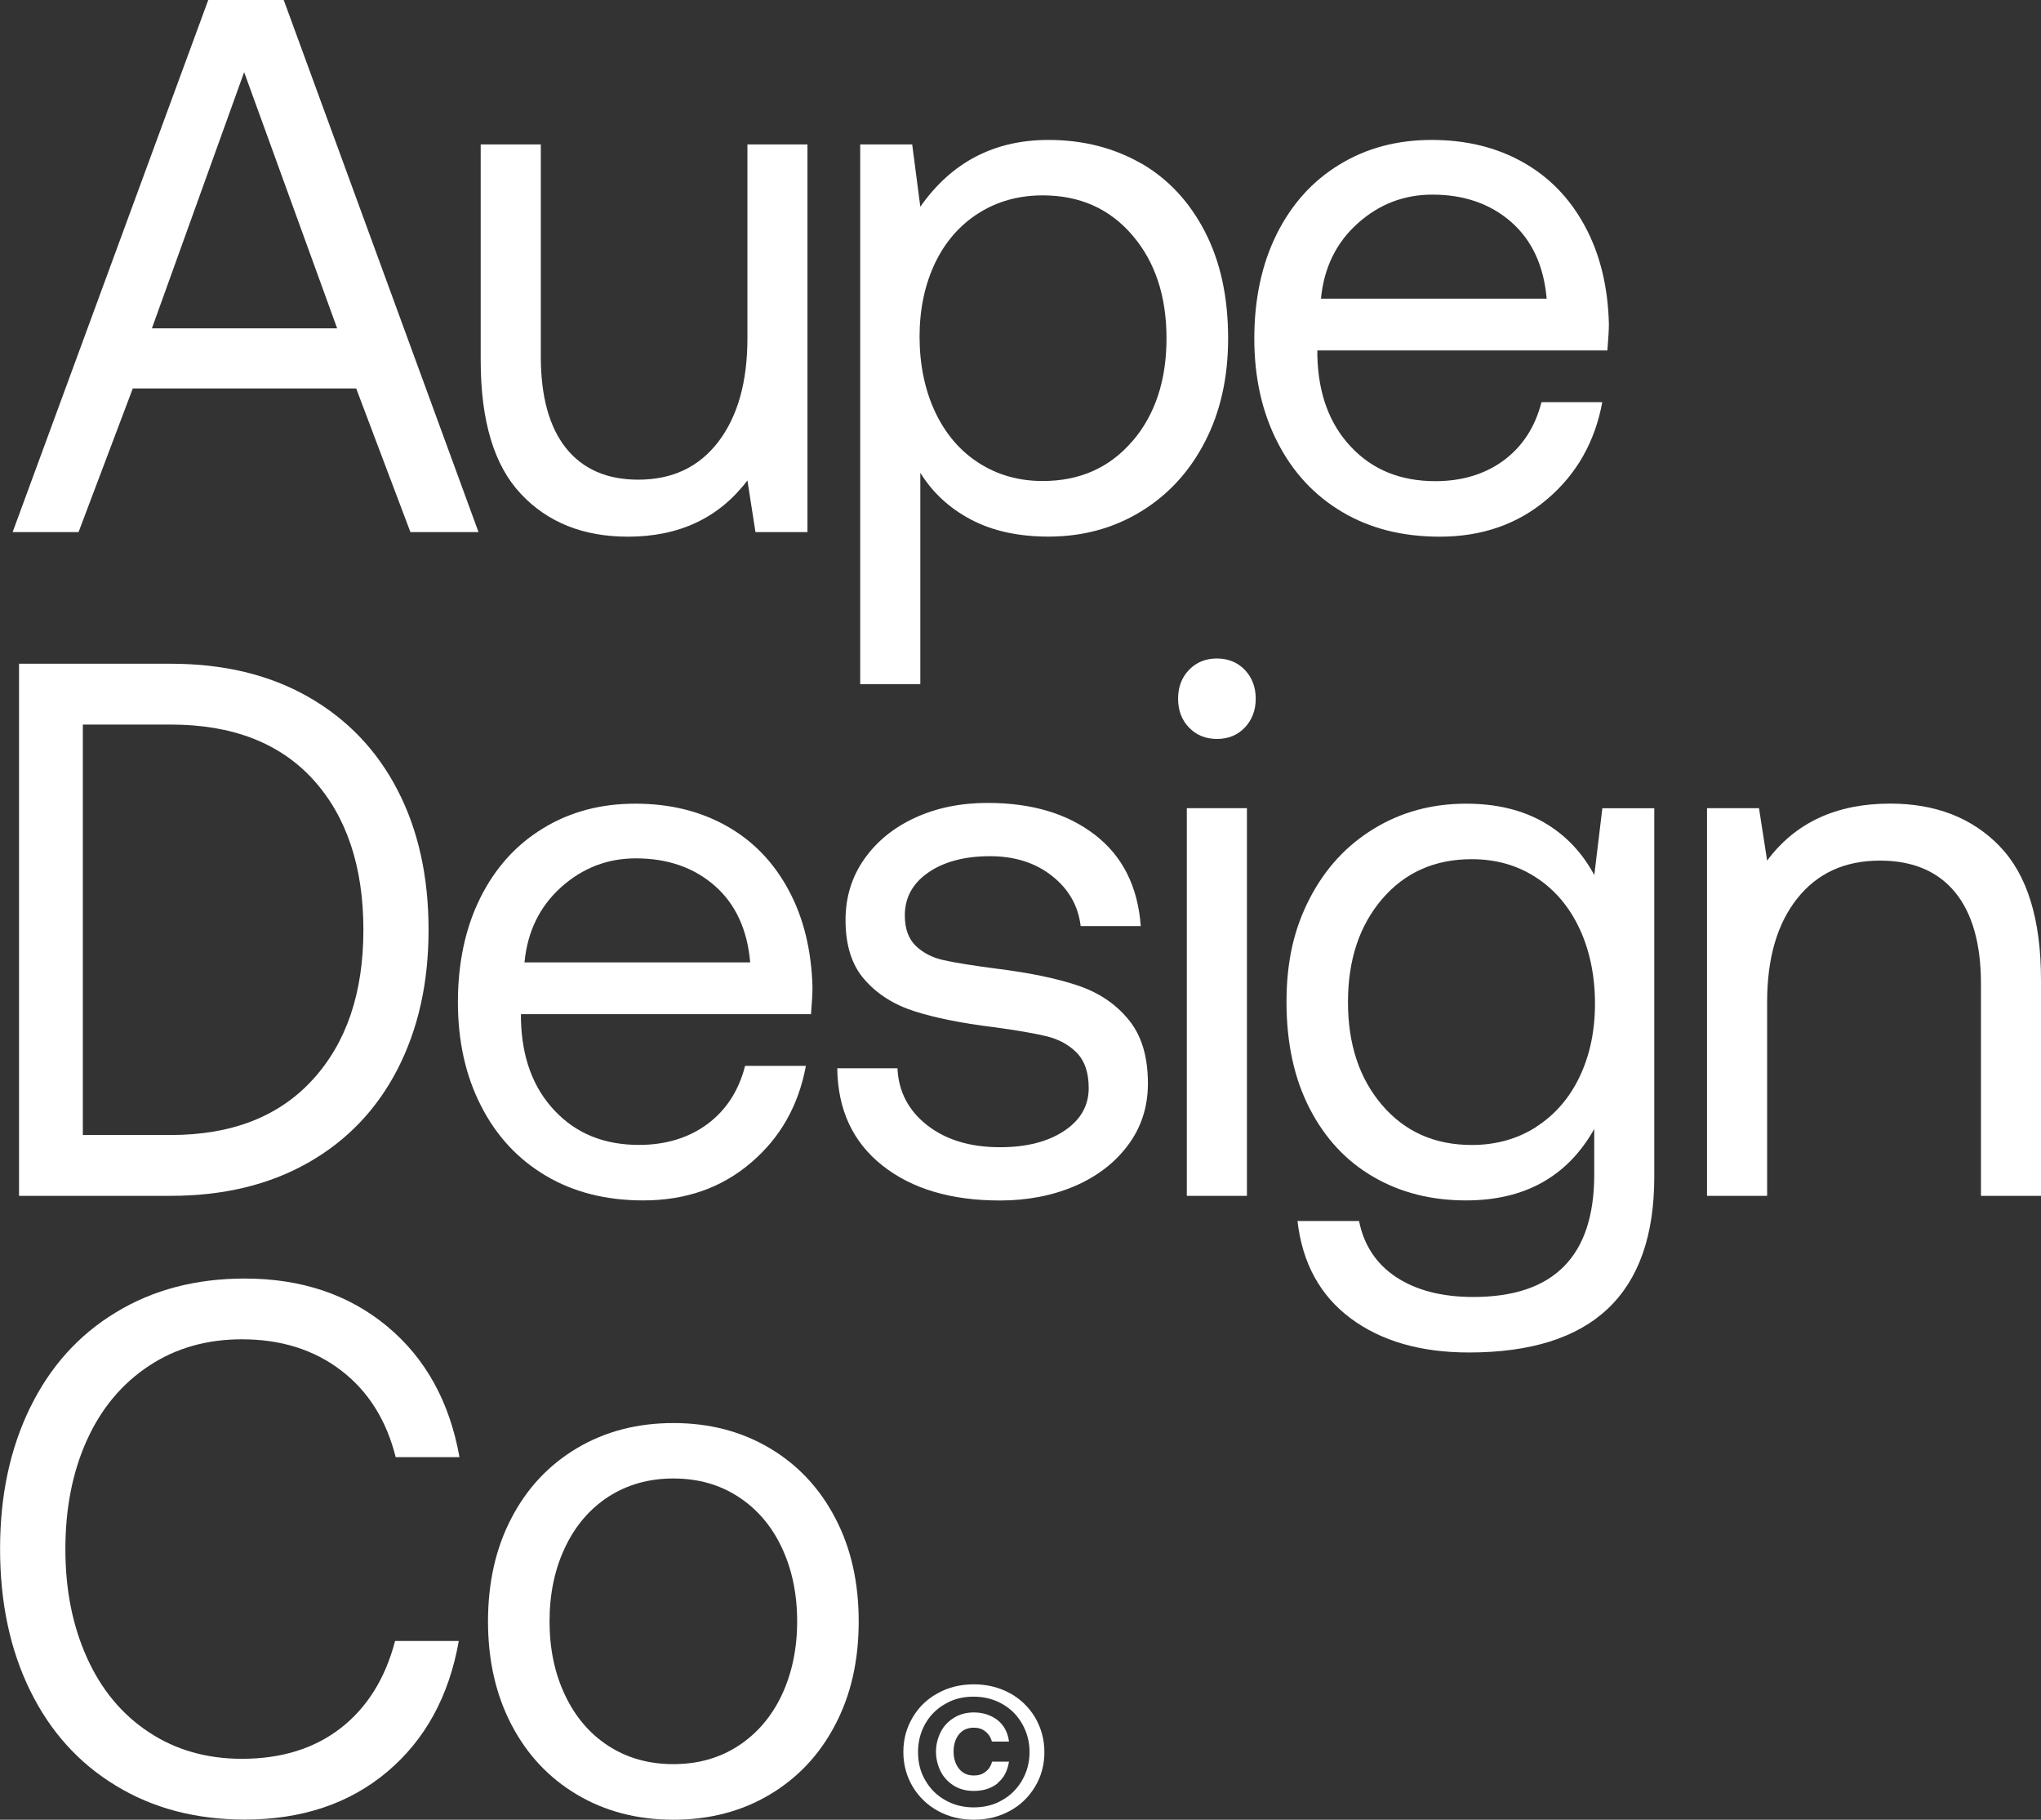
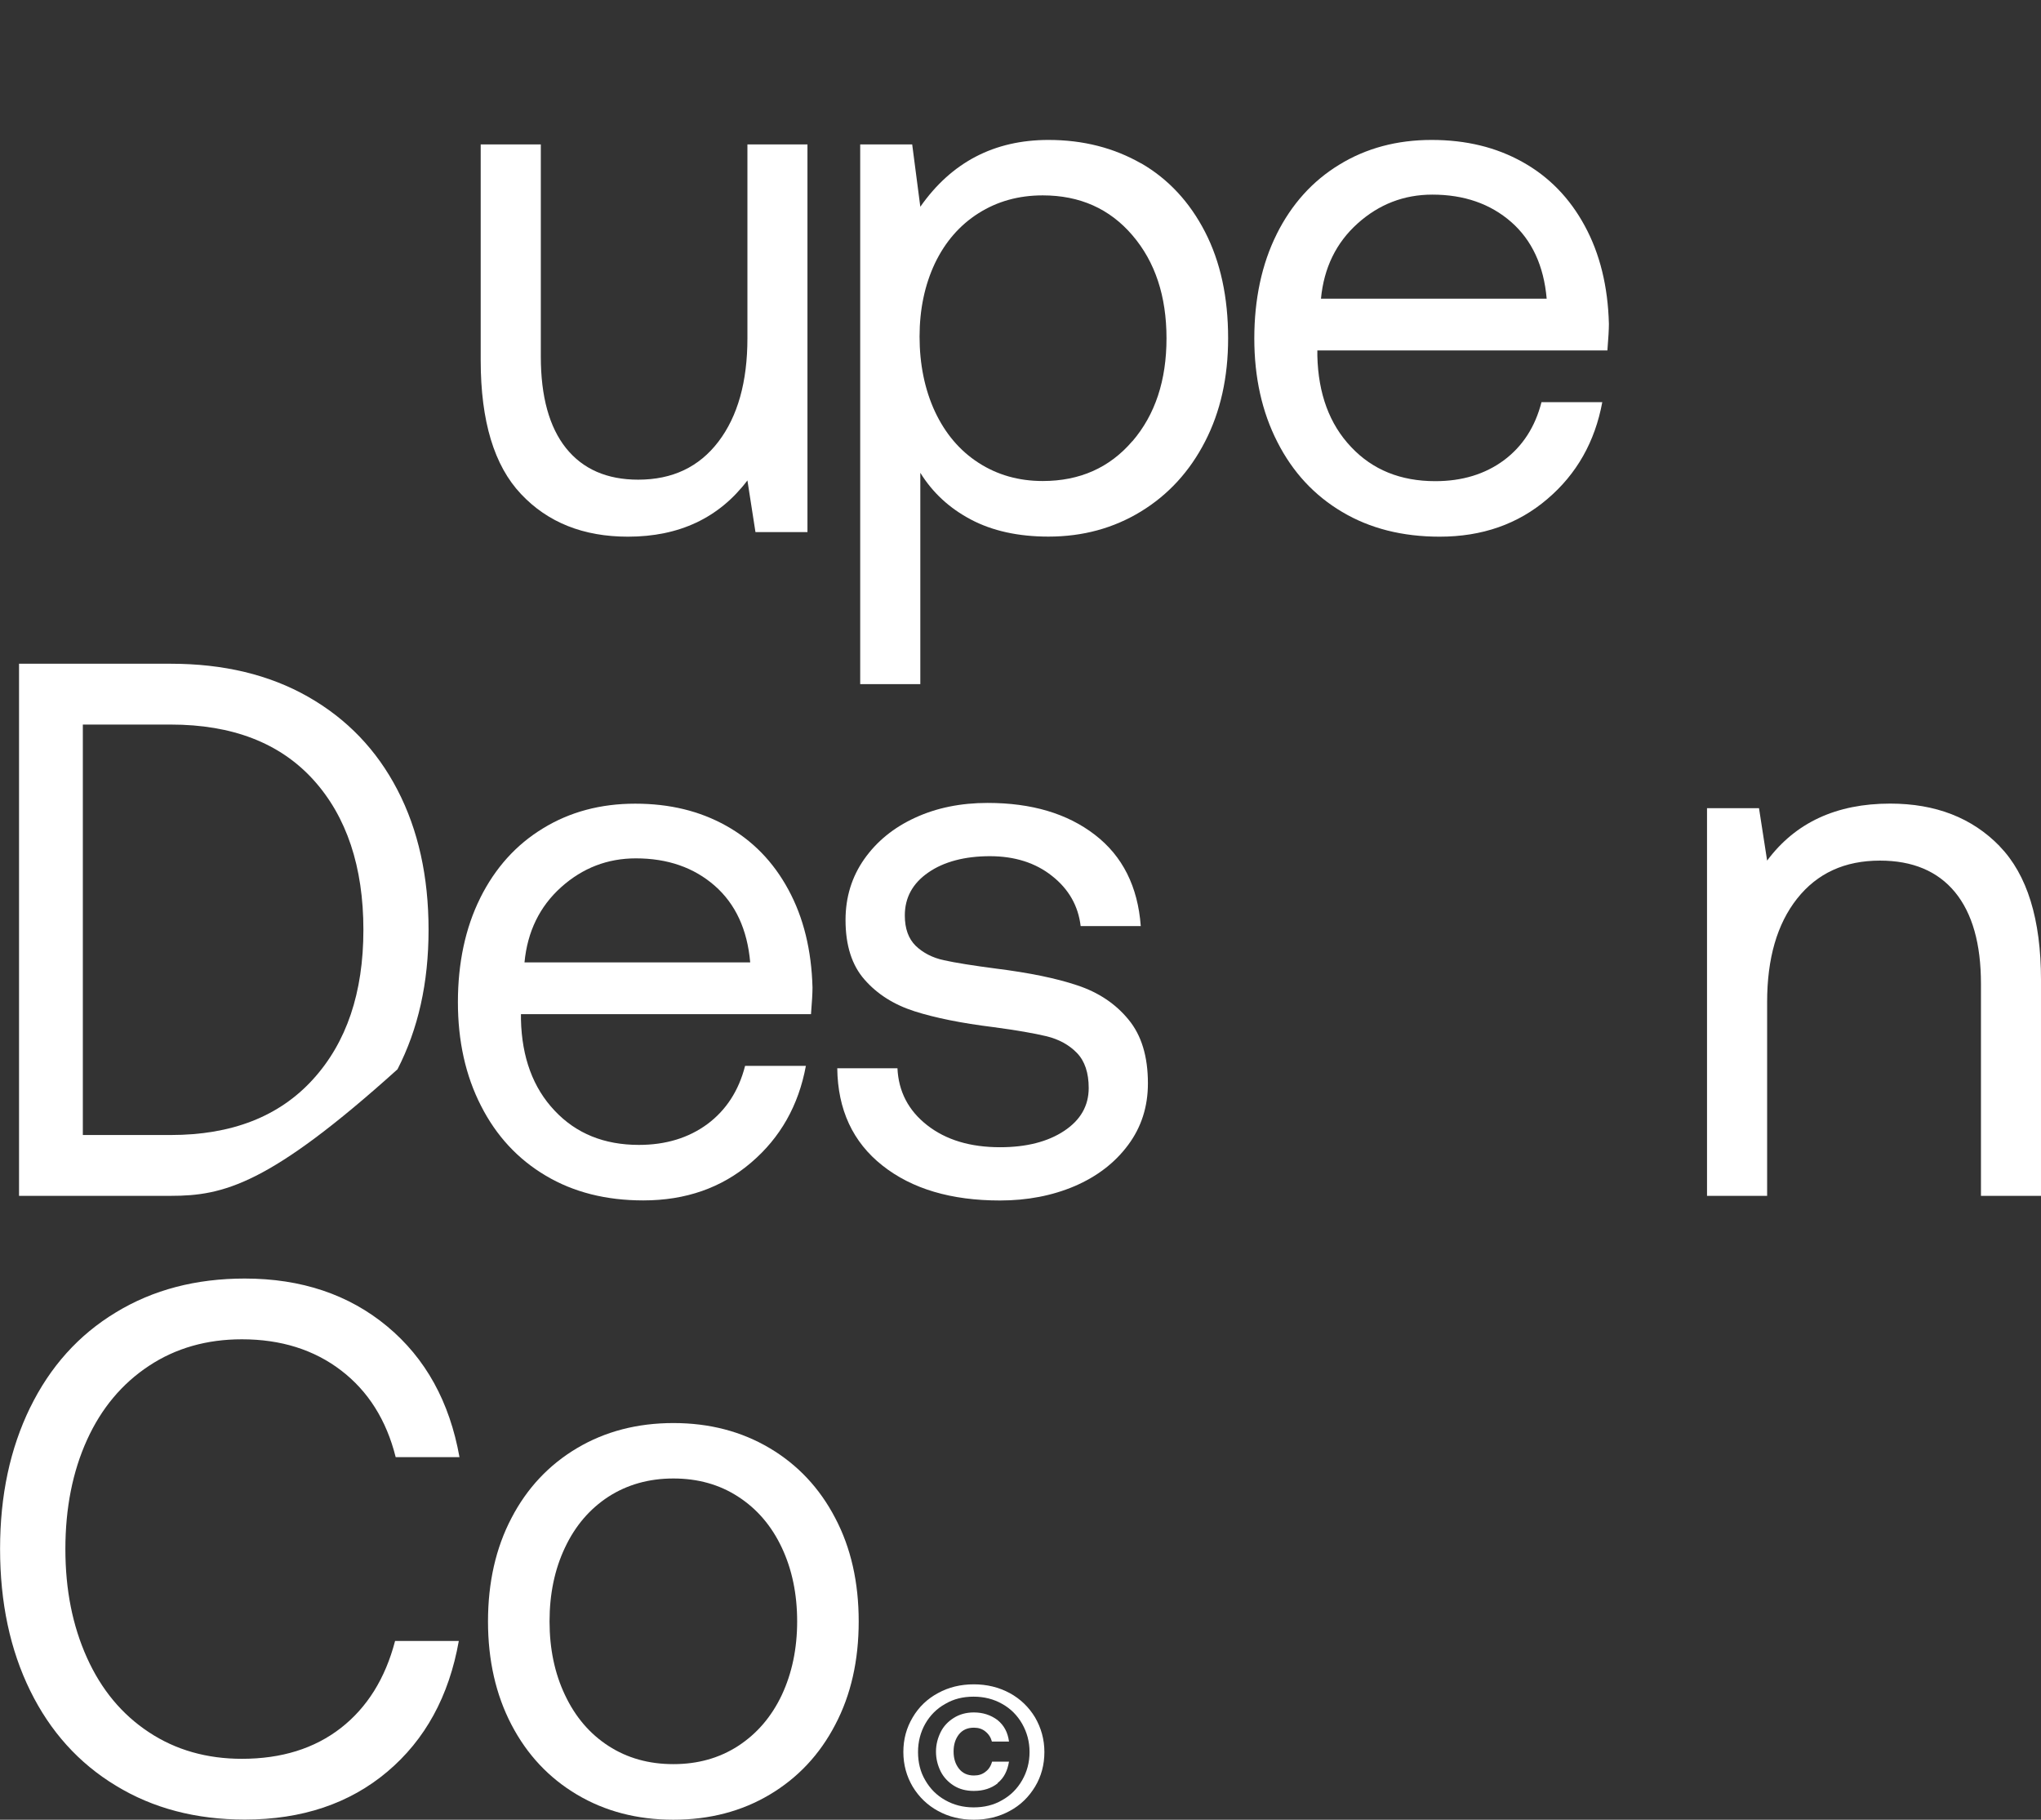
<svg xmlns="http://www.w3.org/2000/svg" width="691" height="616" viewBox="0 0 691 616" fill="none">
  <rect x="0" y="0" width="691" height="616" fill="#333333" stroke="none" />
  <g clip-path="url(#clip0_9019_17843)">
-     <path d="M4.279 180.126L70.508 0H96.058L162.007 180.126H138.954L120.588 131.487H44.959L26.593 180.126H4.279ZM51.404 111.149H114.143L82.659 24.421L51.429 111.149H51.404Z" fill="white" />
    <path d="M273.373 48.893V180.126H255.772L253.046 162.629C243.443 175.308 229.968 181.673 212.595 181.673C197.541 181.673 185.467 176.88 176.399 167.244C167.305 157.633 162.745 142.569 162.745 121.978V48.893H183.098V120.684C183.098 134.226 185.951 144.573 191.631 151.699C197.363 158.825 205.488 162.375 216.085 162.375C227.65 162.375 236.693 158.089 243.239 149.492C249.76 140.921 253.046 129.256 253.046 114.522V48.893H273.373Z" fill="white" />
    <path d="M386.397 55.309C395.567 60.634 402.75 68.368 407.972 78.487C413.194 88.63 415.792 100.625 415.792 114.522C415.792 127.709 413.194 139.4 407.972 149.493C402.75 159.636 395.516 167.498 386.269 173.153C376.997 178.808 366.579 181.648 354.989 181.648C344.749 181.648 335.986 179.721 328.701 175.866C321.441 172.037 315.71 166.737 311.583 160.042V231.58H291.23V48.893H308.832L311.583 69.992C322.154 54.903 336.623 47.371 354.963 47.371C366.732 47.371 377.15 50.059 386.371 55.334L386.397 55.309ZM383.391 149.366C391.109 140.363 394.93 128.749 394.93 114.522C394.93 100.296 391.109 88.656 383.391 79.653C375.698 70.651 365.585 66.137 353.027 66.137C344.902 66.137 337.667 68.14 331.299 72.172C324.931 76.204 320.015 81.86 316.525 89.138C313.086 96.441 311.328 104.708 311.328 113.964C311.328 123.22 313.061 131.843 316.525 139.298C320.015 146.754 324.931 152.561 331.299 156.669C337.667 160.777 344.902 162.831 353.027 162.831C365.585 162.831 375.698 158.318 383.391 149.315V149.366Z" fill="white" />
    <path d="M432.222 79.273C437.291 69.129 444.321 61.293 453.44 55.74C462.534 50.161 472.953 47.371 484.67 47.371C496.388 47.371 506.526 49.856 515.441 54.827C524.382 59.797 531.413 66.999 536.533 76.458C541.653 85.866 544.378 96.948 544.709 109.628C544.709 111.504 544.531 114.548 544.2 118.63H446.002V120.456C446.308 133.288 450.104 143.584 457.414 151.293C464.674 159.028 474.175 162.882 485.944 162.882C495.012 162.882 502.756 160.524 509.124 155.832C515.467 151.116 519.746 144.522 521.886 136.128H542.468C539.997 149.518 533.807 160.473 523.873 168.918C513.938 177.413 501.813 181.673 487.421 181.673C474.838 181.673 463.833 178.909 454.408 173.305C444.984 167.726 437.673 159.864 432.476 149.645C427.254 139.45 424.656 127.734 424.656 114.548C424.656 101.361 427.178 89.391 432.222 79.298V79.273ZM523.643 101.107C522.675 89.975 518.651 81.302 511.62 75.139C504.564 68.977 495.674 65.883 484.925 65.883C475.347 65.883 466.89 69.129 459.63 75.647C452.371 82.164 448.219 90.659 447.225 101.107H523.618H523.643Z" fill="white" />
-     <path d="M6.444 224.684H57.797C75.654 224.684 91.167 228.386 104.311 235.867C117.455 243.348 127.542 253.847 134.572 267.414C141.603 280.956 145.093 296.754 145.093 314.759C145.093 332.764 141.577 348.335 134.572 361.978C127.542 375.596 117.455 386.146 104.311 393.601C91.167 401.057 75.654 404.81 57.797 404.81H6.444V224.684ZM57.797 384.218C78.481 384.218 94.504 377.955 105.916 365.427C117.327 352.925 123.033 336.036 123.033 314.759C123.033 293.483 117.378 276.391 106.043 263.914C94.733 251.488 78.634 245.275 57.797 245.275H28.045V384.218H57.797Z" fill="white" />
+     <path d="M6.444 224.684H57.797C75.654 224.684 91.167 228.386 104.311 235.867C117.455 243.348 127.542 253.847 134.572 267.414C141.603 280.956 145.093 296.754 145.093 314.759C145.093 332.764 141.577 348.335 134.572 361.978C91.167 401.057 75.654 404.81 57.797 404.81H6.444V224.684ZM57.797 384.218C78.481 384.218 94.504 377.955 105.916 365.427C117.327 352.925 123.033 336.036 123.033 314.759C123.033 293.483 117.378 276.391 106.043 263.914C94.733 251.488 78.634 245.275 57.797 245.275H28.045V384.218H57.797Z" fill="white" />
    <path d="M162.593 303.957C167.662 293.813 174.692 285.977 183.812 280.423C192.905 274.844 203.324 272.055 215.041 272.055C226.759 272.055 236.897 274.54 245.812 279.51C254.753 284.481 261.784 291.683 266.904 301.142C272.024 310.55 274.749 321.632 275.081 334.311C275.081 336.188 274.902 339.231 274.571 343.314H176.374V345.14C176.679 357.972 180.475 368.267 187.785 375.977C195.045 383.711 204.546 387.566 216.315 387.566C225.383 387.566 233.127 385.207 239.495 380.516C245.838 375.799 250.117 369.206 252.257 360.812H272.839C270.368 374.201 264.178 385.157 254.244 393.601C244.309 402.097 232.184 406.357 217.792 406.357C205.209 406.357 194.204 403.593 184.78 397.988C175.355 392.409 168.044 384.548 162.847 374.328C157.626 364.134 155.027 352.418 155.027 339.231C155.027 326.044 157.549 314.075 162.593 303.982V303.957ZM253.989 325.791C253.021 314.658 248.996 305.985 241.966 299.823C234.91 293.661 226.02 290.567 215.27 290.567C205.693 290.567 197.236 293.813 189.976 300.33C182.716 306.847 178.564 315.343 177.571 325.791H253.964H253.989Z" fill="white" />
    <path d="M303.839 361.598C304.196 369.459 307.533 375.926 313.901 380.896C320.244 385.866 328.471 388.352 338.584 388.352C347.499 388.352 354.734 386.5 360.287 382.823C365.84 379.146 368.591 374.303 368.591 368.292C368.591 363.17 367.266 359.189 364.617 356.45C361.968 353.711 358.555 351.834 354.352 350.795C350.123 349.78 344.137 348.741 336.368 347.701C325.466 346.357 316.499 344.531 309.596 342.325C302.642 340.093 297.012 336.543 292.708 331.623C288.403 326.754 286.263 320.009 286.263 311.437C286.263 303.703 288.377 296.856 292.58 290.846C296.809 284.835 302.54 280.144 309.851 276.797C317.11 273.449 325.313 271.801 334.381 271.801C349.283 271.801 361.382 275.402 370.705 282.604C380.054 289.806 385.225 300.102 386.218 313.491H365.865C365.05 306.619 361.815 300.964 356.186 296.526C350.582 292.063 343.526 289.831 335.12 289.831C326.714 289.831 319.556 291.682 314.283 295.359C308.959 299.037 306.335 303.88 306.335 309.89C306.335 314.328 307.558 317.752 310.029 320.186C312.525 322.57 315.709 324.218 319.581 325.055C323.479 325.917 329.388 326.856 337.31 327.895C348.417 329.29 357.536 331.141 364.719 333.55C371.928 335.934 377.71 339.814 382.066 345.14C386.473 350.465 388.638 357.642 388.638 366.746C388.638 374.658 386.396 381.606 381.939 387.591C377.481 393.601 371.444 398.242 363.853 401.513C356.237 404.759 347.78 406.382 338.559 406.382C322.027 406.382 308.73 402.451 298.745 394.539C288.734 386.627 283.639 375.672 283.461 361.623H303.788L303.839 361.598Z" fill="white" />
-     <path d="M421.421 226.737C423.892 229.324 425.14 232.595 425.14 236.526C425.14 240.457 423.867 243.728 421.421 246.315C418.951 248.876 415.792 250.144 411.996 250.144C408.201 250.144 405.042 248.851 402.572 246.315C400.075 243.728 398.853 240.457 398.853 236.526C398.853 232.595 400.075 229.324 402.572 226.737C405.042 224.176 408.201 222.908 411.996 222.908C415.792 222.908 418.951 224.202 421.421 226.737ZM401.807 273.576H422.16V404.81H401.807V273.576Z" fill="white" />
-     <path d="M560.07 273.576V398.394C560.07 438.031 539.131 457.836 497.305 457.836C480.951 457.836 467.578 453.956 457.236 446.247C446.919 438.538 440.908 427.557 439.278 413.331H460.114C461.77 421.547 465.973 427.912 472.774 432.375C479.55 436.813 488.236 439.045 498.808 439.045C526.089 439.045 539.742 425.224 539.742 397.608V382.19C530.648 398.318 516.154 406.357 496.337 406.357C484.594 406.357 474.15 403.72 464.98 398.394C455.784 393.069 448.601 385.36 443.379 375.216C438.157 365.072 435.559 353.077 435.559 339.206C435.559 325.334 438.157 314.303 443.379 304.21C448.601 294.066 455.835 286.205 465.107 280.55C474.328 274.895 484.772 272.055 496.337 272.055C506.577 272.055 515.339 274.16 522.625 278.344C529.935 282.553 535.616 288.513 539.768 296.222L542.493 273.602H560.095L560.07 273.576ZM520.001 381.505C526.344 377.473 531.285 371.818 534.775 364.54C538.265 357.236 539.997 348.969 539.997 339.713C539.997 330.457 538.265 321.835 534.775 314.379C531.285 306.924 526.369 301.116 520.001 297.008C513.658 292.875 506.398 290.846 498.298 290.846C485.714 290.846 475.602 295.36 467.909 304.362C460.216 313.365 456.37 324.979 456.37 339.231C456.37 353.483 460.216 365.072 467.909 374.075C475.602 383.077 485.714 387.591 498.298 387.591C506.398 387.591 513.633 385.588 520.001 381.556V381.505Z" fill="white" />
    <path d="M676.989 286.459C686.312 296.07 690.999 311.159 690.999 331.725V404.81H670.672V333.018C670.672 319.476 667.743 309.155 661.884 302.004C656 294.878 647.517 291.328 636.462 291.328C624.541 291.328 615.218 295.613 608.417 304.21C601.641 312.782 598.279 324.447 598.279 339.206V404.81H577.926V273.576H595.527L598.279 291.328C607.856 278.445 621.739 272.029 639.927 272.029C655.338 272.029 667.692 276.848 677.015 286.459H676.989Z" fill="white" />
    <path d="M10.189 476.524C16.965 462.652 26.619 451.875 39.228 444.267C51.786 436.609 66.331 432.805 82.863 432.805C102.044 432.805 118.143 438.232 131.108 449.009C144.099 459.812 152.225 474.571 155.562 493.261H133.961C130.828 480.734 124.664 470.945 115.494 463.92C106.323 456.896 95.09 453.371 81.895 453.371C69.999 453.371 59.479 456.363 50.41 462.374C41.317 468.384 34.312 476.727 29.447 487.454C24.581 498.181 22.136 510.505 22.136 524.377C22.136 538.248 24.581 550.37 29.447 561.173C34.312 571.976 41.291 580.37 50.41 586.38C59.479 592.39 70.025 595.382 81.895 595.382C95.294 595.382 106.451 591.908 115.392 584.96C124.307 578.011 130.446 568.172 133.757 555.492H155.333C152.021 574.182 143.947 588.941 131.134 599.744C118.321 610.547 102.222 615.949 82.888 615.949C66.356 615.949 51.812 612.145 39.254 604.486C26.67 596.879 16.99 586.126 10.214 572.306C3.439 558.51 0.025 542.534 0.025 524.326C0.025 506.118 3.439 490.37 10.214 476.448L10.189 476.524Z" fill="white" />
    <path d="M195.351 607.504C185.824 601.849 178.437 593.962 173.164 583.844C167.891 573.751 165.217 562.061 165.217 548.874C165.217 535.687 167.866 523.971 173.164 513.878C178.437 503.734 185.85 495.873 195.351 490.218C204.878 484.563 215.755 481.723 227.982 481.723C240.209 481.723 251.06 484.563 260.587 490.218C270.114 495.873 277.501 503.76 282.774 513.878C288.097 523.971 290.721 535.662 290.721 548.874C290.721 562.086 288.097 573.751 282.774 583.844C277.501 593.988 270.088 601.849 260.587 607.504C251.086 613.159 240.234 616 227.982 616C215.729 616 204.878 613.159 195.351 607.504ZM249.914 591.021C256.257 586.887 261.198 581.156 264.688 573.776C268.127 566.422 269.884 558.104 269.884 548.848C269.884 539.592 268.152 531.249 264.688 523.895C261.198 516.49 256.282 510.759 249.914 506.651C243.571 502.517 236.235 500.488 227.982 500.488C219.729 500.488 212.392 502.543 205.999 506.651C199.656 510.784 194.74 516.515 191.275 523.895C187.786 531.249 186.054 539.567 186.054 548.848C186.054 558.13 187.786 566.422 191.275 573.776C194.765 581.181 199.656 586.913 205.999 591.021C212.392 595.154 219.678 597.183 227.982 597.183C236.286 597.183 243.571 595.129 249.914 591.021Z" fill="white" />
    <path d="M308.996 581.365C311.041 577.884 313.905 575.099 317.587 573.127C321.152 571.154 325.243 570.168 329.685 570.168C334.127 570.168 338.16 571.154 341.842 573.127C345.465 575.099 348.329 577.884 350.433 581.365C352.479 584.904 353.589 588.791 353.589 593.084C353.589 597.377 352.537 601.322 350.433 604.803C348.329 608.284 345.524 611.068 341.842 613.041C338.218 615.013 334.185 616 329.685 616C325.185 616 321.211 615.013 317.587 613.041C313.964 611.068 311.1 608.284 308.996 604.803C306.95 601.322 305.84 597.435 305.84 593.084C305.84 588.733 306.892 584.904 308.996 581.365ZM346.05 583.511C344.413 580.669 342.192 578.406 339.27 576.782C336.406 575.157 333.192 574.345 329.627 574.345C326.062 574.345 322.906 575.099 320.042 576.782C317.12 578.406 314.899 580.669 313.262 583.511C311.626 586.412 310.808 589.603 310.808 593.084C310.808 596.565 311.567 599.813 313.262 602.656C314.899 605.499 317.12 607.761 320.042 609.386C322.906 611.01 326.12 611.823 329.627 611.823C333.133 611.823 336.406 611.068 339.27 609.386C342.192 607.761 344.413 605.499 346.05 602.656C347.686 599.813 348.563 596.623 348.563 593.084C348.563 589.545 347.686 586.412 346.05 583.511ZM337.751 603.7C335.588 605.383 332.958 606.253 329.685 606.253C327.114 606.253 324.834 605.673 322.906 604.455C320.977 603.236 319.457 601.612 318.464 599.639C317.47 597.609 316.886 595.404 316.886 592.968C316.886 590.531 317.47 588.385 318.464 586.354C319.457 584.324 320.977 582.757 322.906 581.539C324.834 580.321 327.114 579.682 329.685 579.682C332.783 579.682 335.413 580.553 337.692 582.235C339.913 584.033 341.199 586.412 341.608 589.545H335.822C335.471 588.211 334.77 587.05 333.601 586.122C332.549 585.252 331.263 584.846 329.744 584.846C327.523 584.846 325.886 585.6 324.659 587.108C323.432 588.675 322.847 590.589 322.847 592.91C322.847 595.23 323.432 597.145 324.659 598.711C325.886 600.278 327.581 601.032 329.744 601.032C331.322 601.032 332.607 600.626 333.659 599.755C334.711 599.001 335.471 597.841 335.88 596.333H341.608C341.082 599.465 339.913 601.844 337.751 603.584V603.7Z" fill="white" />
  </g>
  <defs>
    <clipPath id="clip0_9019_17843">
      <rect width="691" height="616" fill="white" />
    </clipPath>
  </defs>
</svg>